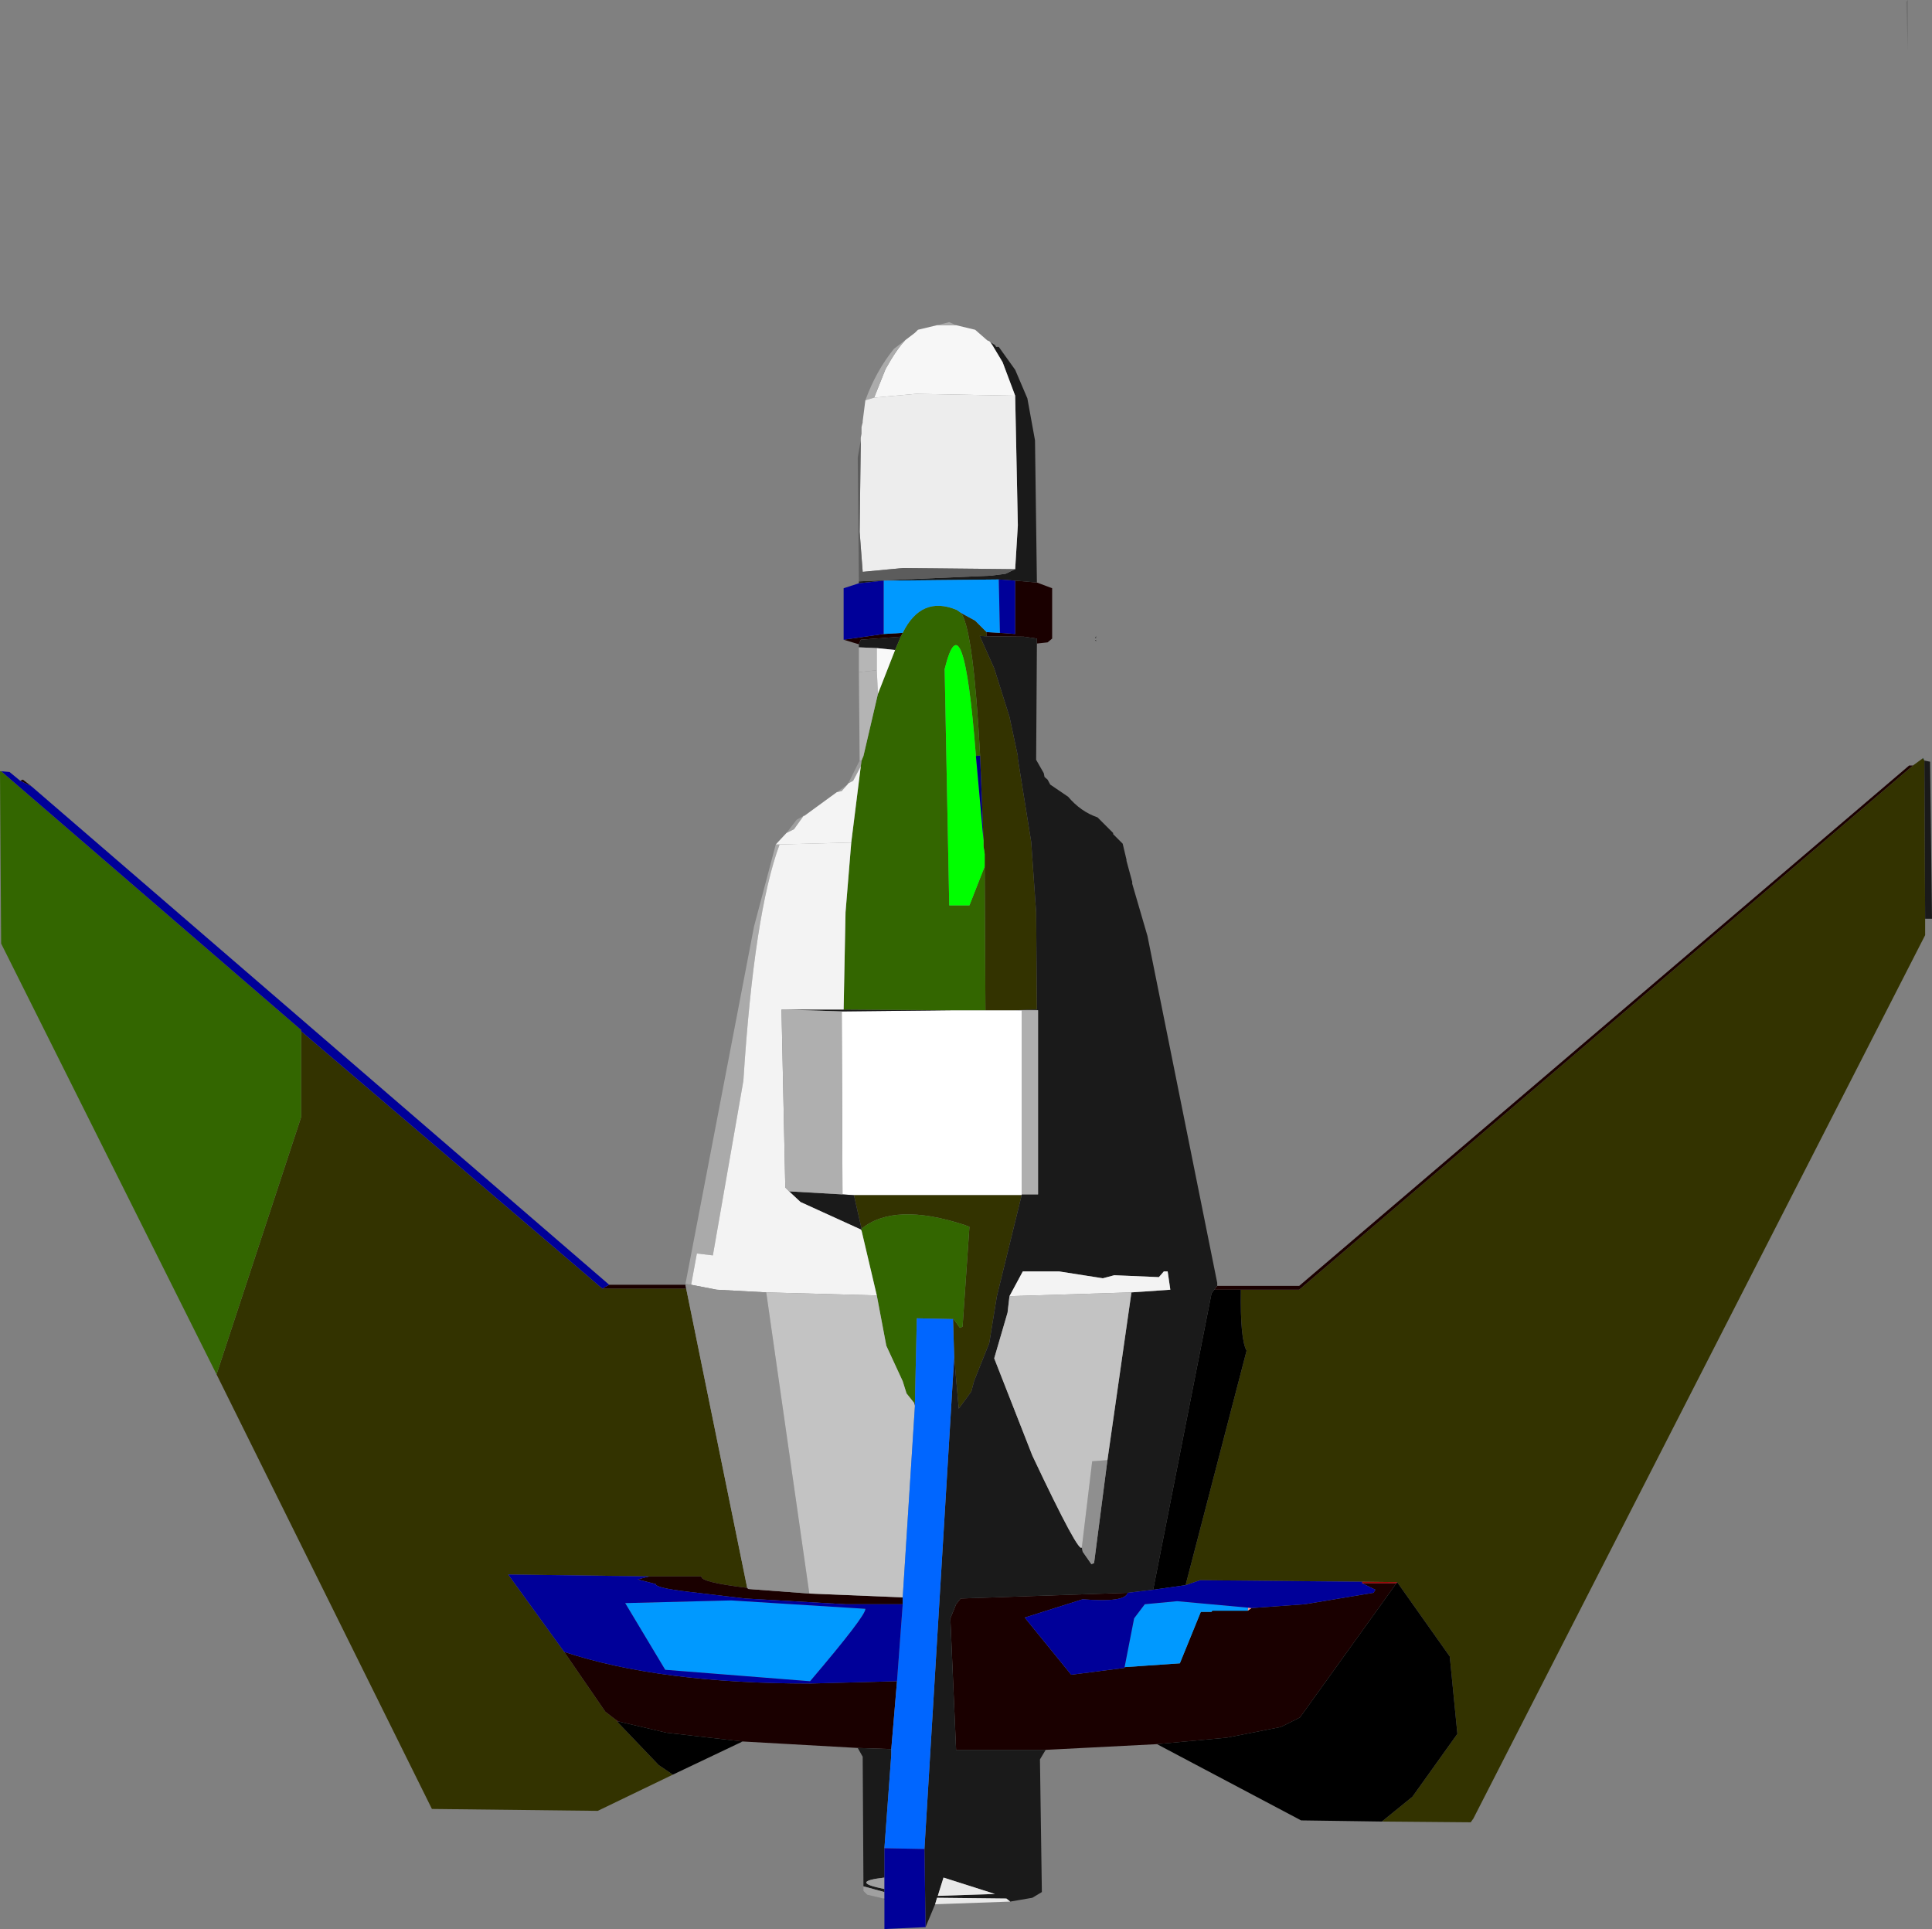
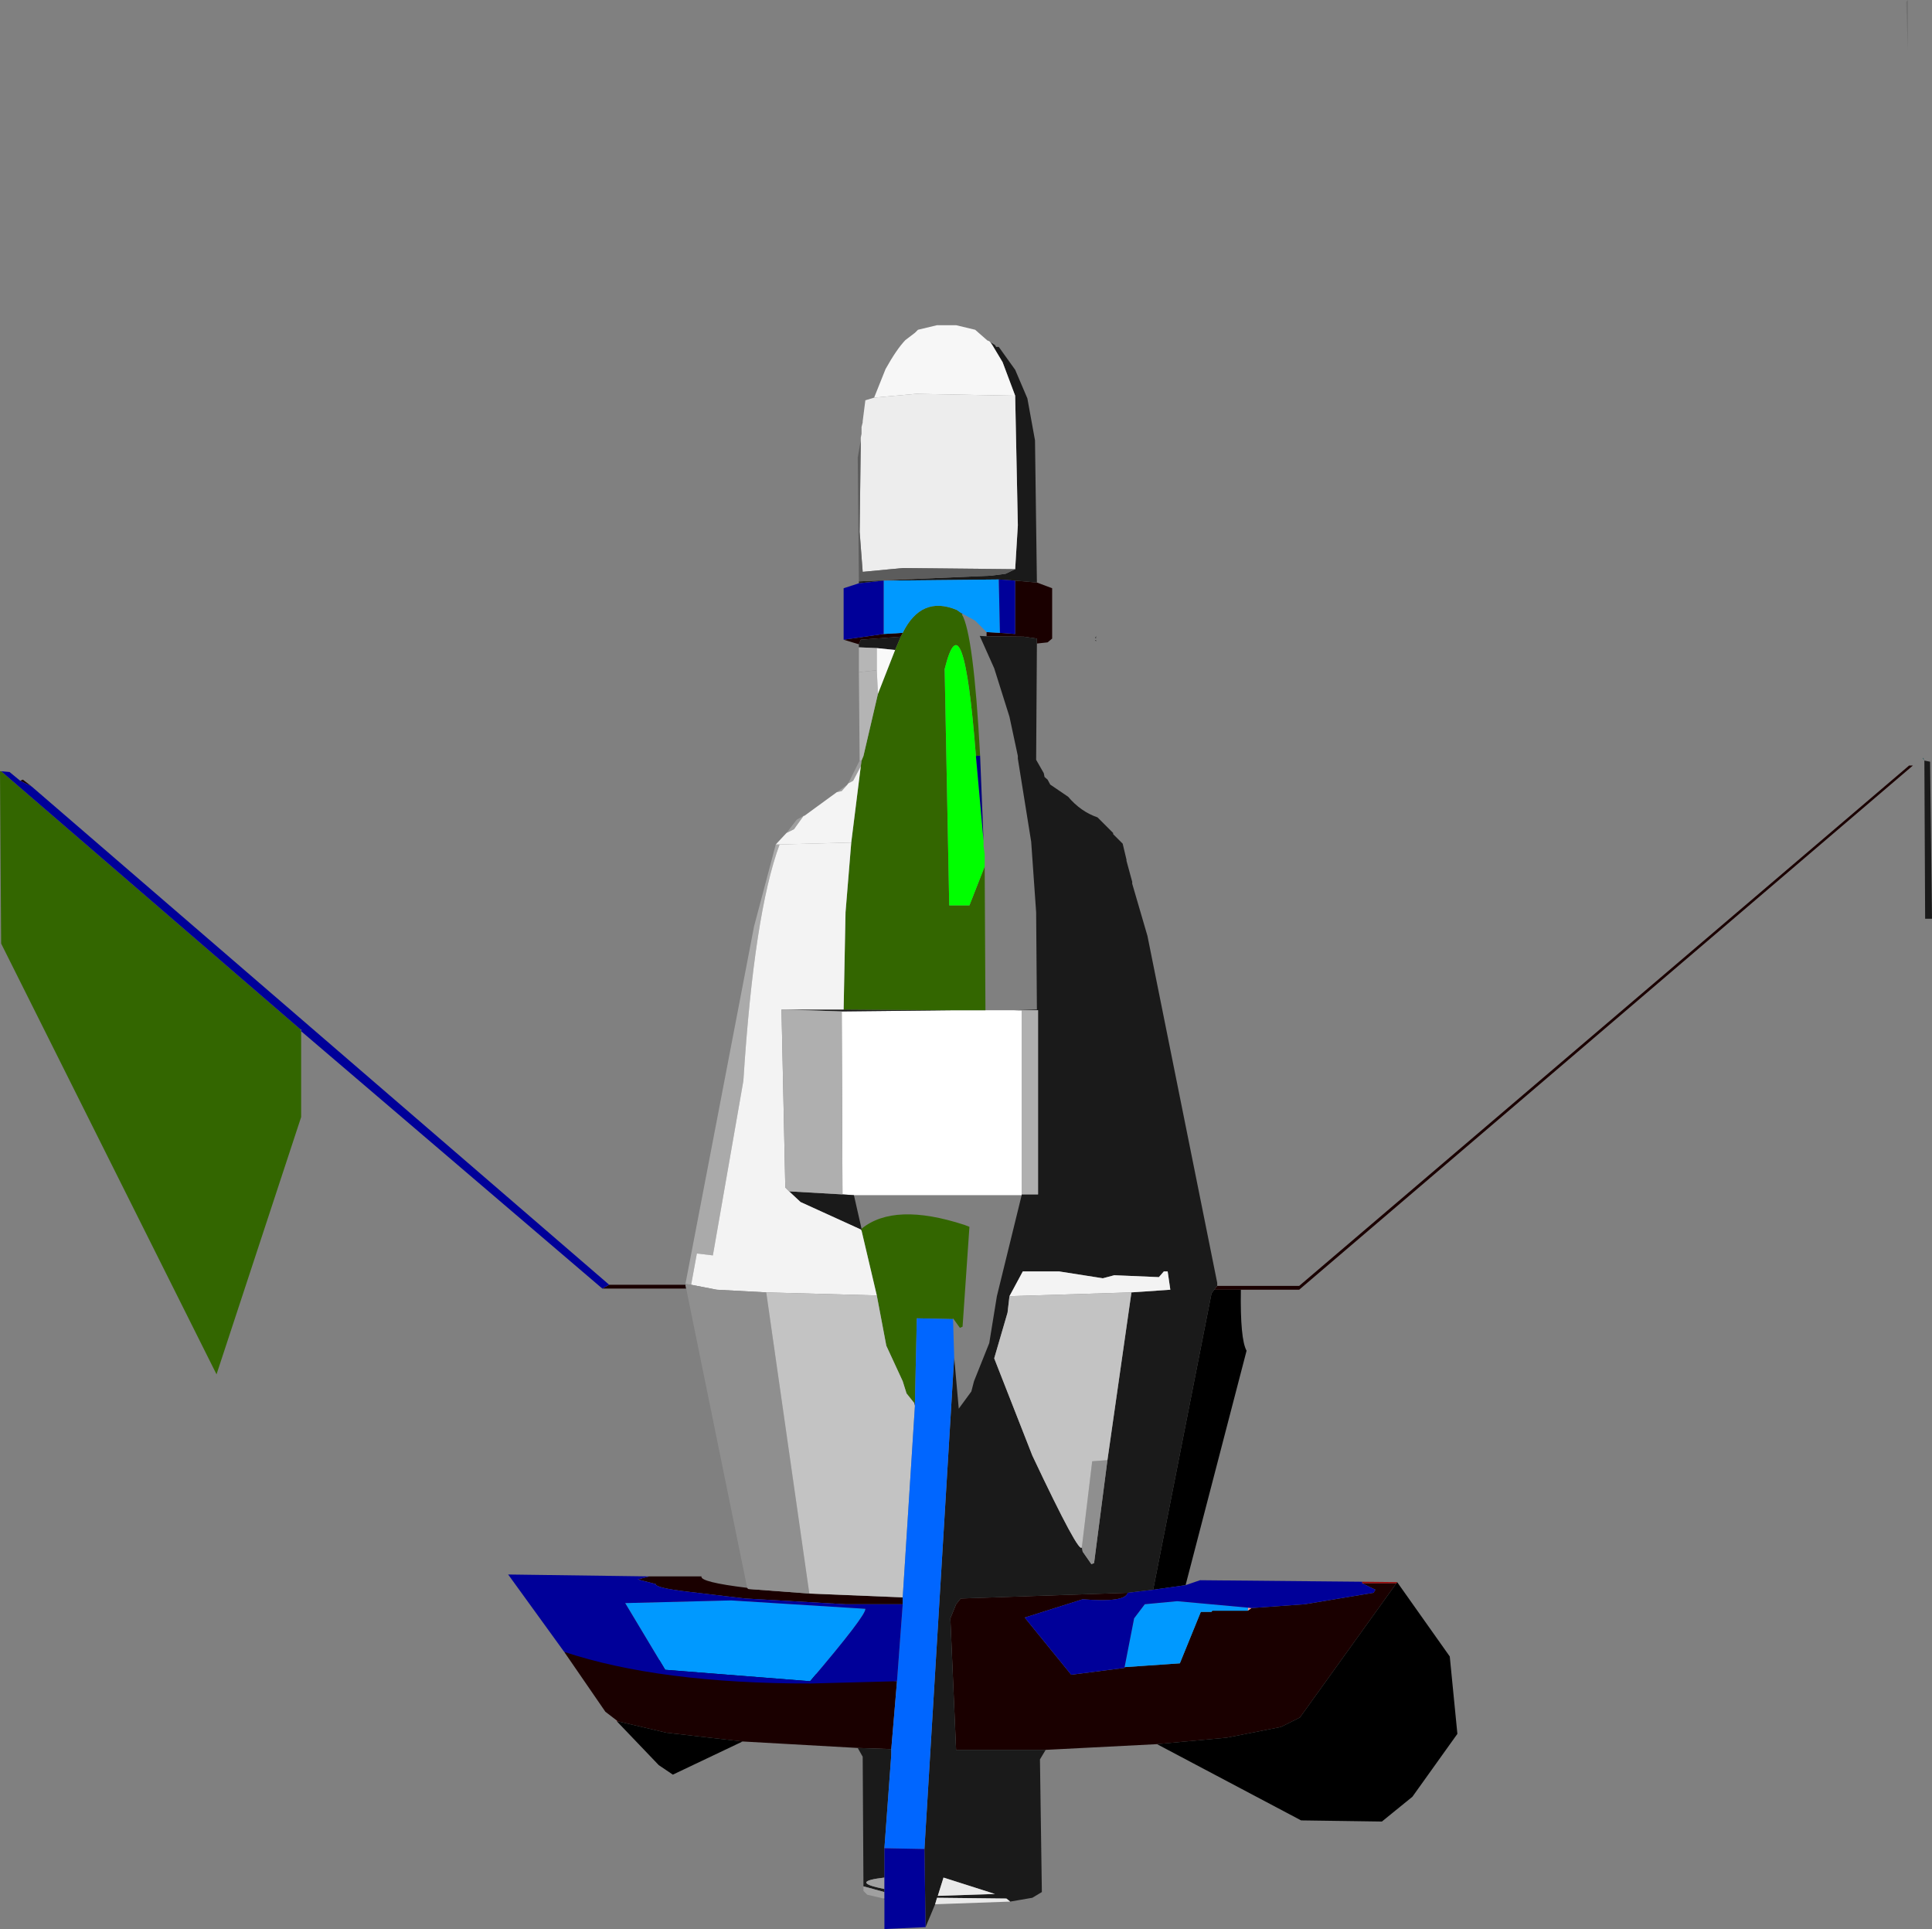
<svg xmlns="http://www.w3.org/2000/svg" height="253.0px" width="253.4px">
  <rect width="100%" height="100%" fill="#808080" stroke="none" />
  <g transform="matrix(1.0, 0.0, 0.0, 1.0, -76.6, -23.85)">
    <path d="M201.35 156.35 L205.85 156.35 209.5 156.35 210.6 156.35 210.6 180.5 210.6 180.6 188.6 180.6 187.1 180.5 187.0 156.5 201.35 156.35" fill="#ffffff" fill-rule="evenodd" stroke="none" />
    <path d="M326.85 30.5 L326.6 24.1 326.85 23.85 326.85 30.5" fill="#727272" fill-rule="evenodd" stroke="none" />
    <path d="M328.8 123.3 L328.85 123.25 329.0 123.6 328.8 123.3" fill="#014c4c" fill-rule="evenodd" stroke="none" />
-     <path d="M329.1 144.35 L329.1 146.5 269.85 262.35 269.5 262.85 257.85 262.75 261.85 259.5 267.75 251.25 266.75 241.1 259.85 231.35 255.25 231.3 234.0 231.1 232.1 231.75 240.1 201.0 Q239.25 199.5 239.35 193.0 L247.0 193.0 327.5 124.25 328.8 123.3 329.0 123.6 329.1 144.35 M164.85 256.6 L155.0 261.35 133.25 261.1 105.0 204.1 116.1 170.35 116.1 159.1 155.6 192.85 166.6 192.85 174.6 232.1 Q168.4 231.35 168.6 230.6 L161.75 230.6 143.25 230.35 150.6 240.5 156.0 248.35 157.5 249.5 157.5 249.6 163.0 255.35 164.85 256.6 M205.85 156.35 L205.75 137.5 205.75 135.85 205.6 134.85 205.6 134.1 205.15 122.95 Q204.3 107.0 202.75 104.4 L202.85 104.35 204.5 105.25 206.0 106.75 206.0 107.3 205.1 107.25 207.0 111.5 209.0 117.85 210.1 123.0 210.1 123.35 211.85 134.25 212.5 143.5 212.6 156.25 209.5 156.35 205.85 156.35 M189.6 185.0 L188.6 180.6 210.6 180.6 207.35 193.85 206.35 200.0 204.35 205.0 204.0 206.35 202.35 208.6 201.75 201.85 201.6 196.85 201.6 196.75 202.5 198.0 202.85 197.85 203.75 184.75 203.1 184.5 Q193.9 181.5 189.6 185.0" fill="#333300" fill-rule="evenodd" stroke="none" />
-     <path d="M228.35 252.6 L213.75 253.35 202.0 253.35 201.25 236.1 202.0 234.25 202.6 233.5 224.5 232.75 Q224.2 234.05 218.6 233.6 L211.0 236.0 217.1 243.5 224.1 242.6 224.1 242.5 231.35 242.0 234.1 235.25 235.5 235.25 235.6 235.1 240.25 235.1 240.75 234.75 247.75 234.25 256.75 232.75 257.0 232.35 255.25 231.5 259.75 231.5 247.1 249.1 244.6 250.35 237.5 251.75 228.35 252.6 M189.1 253.1 L174.0 252.25 164.0 251.1 157.6 249.6 157.5 249.5 156.0 248.35 150.6 240.5 Q163.1 244.65 182.85 244.65 L194.25 244.35 193.5 253.25 189.1 253.1 M79.25 126.25 L79.6 126.1 80.75 127.0 79.25 126.25 M156.5 192.35 L166.5 192.35 166.6 192.85 155.6 192.85 156.5 192.35 M189.25 108.35 L187.25 107.75 192.5 107.0 195.0 106.85 194.75 107.35 189.5 107.75 189.25 108.35 M212.6 100.25 L214.6 101.0 214.6 107.6 214.0 108.1 212.6 108.25 212.6 107.6 210.85 107.35 206.0 107.3 206.0 106.75 207.75 106.85 209.75 107.0 209.75 100.0 212.6 100.25 M236.25 192.5 L247.0 192.5 327.0 124.25 327.5 124.25 247.0 193.0 239.35 193.0 235.85 193.0 236.25 192.5 M202.75 104.4 L202.6 104.2 202.85 104.35 202.75 104.4 M189.5 185.1 L189.6 185.1 189.6 185.25 189.5 185.1 M174.6 232.1 L174.75 232.25 182.75 232.85 195.0 233.35 195.0 234.25 187.5 234.25 174.35 233.5 166.75 232.6 Q162.55 232.1 162.6 231.6 L160.25 231.0 161.75 230.6 168.6 230.6 Q168.4 231.35 174.6 232.1" fill="#1a0000" fill-rule="evenodd" stroke="none" />
+     <path d="M228.35 252.6 L213.75 253.35 202.0 253.35 201.25 236.1 202.0 234.25 202.6 233.5 224.5 232.75 Q224.2 234.05 218.6 233.6 L211.0 236.0 217.1 243.5 224.1 242.6 224.1 242.5 231.35 242.0 234.1 235.25 235.5 235.25 235.6 235.1 240.25 235.1 240.75 234.75 247.75 234.25 256.75 232.75 257.0 232.35 255.25 231.5 259.75 231.5 247.1 249.1 244.6 250.35 237.5 251.75 228.35 252.6 M189.1 253.1 L174.0 252.25 164.0 251.1 157.6 249.6 157.5 249.5 156.0 248.35 150.6 240.5 L194.25 244.35 193.5 253.25 189.1 253.1 M79.25 126.25 L79.6 126.1 80.75 127.0 79.25 126.25 M156.5 192.35 L166.5 192.35 166.6 192.85 155.6 192.85 156.5 192.35 M189.25 108.35 L187.25 107.75 192.5 107.0 195.0 106.85 194.75 107.35 189.5 107.75 189.25 108.35 M212.6 100.25 L214.6 101.0 214.6 107.6 214.0 108.1 212.6 108.25 212.6 107.6 210.85 107.35 206.0 107.3 206.0 106.75 207.75 106.85 209.75 107.0 209.75 100.0 212.6 100.25 M236.25 192.5 L247.0 192.5 327.0 124.25 327.5 124.25 247.0 193.0 239.35 193.0 235.85 193.0 236.25 192.5 M202.75 104.4 L202.6 104.2 202.85 104.35 202.75 104.4 M189.5 185.1 L189.6 185.1 189.6 185.25 189.5 185.1 M174.6 232.1 L174.75 232.25 182.75 232.85 195.0 233.35 195.0 234.25 187.5 234.25 174.35 233.5 166.75 232.6 Q162.55 232.1 162.6 231.6 L160.25 231.0 161.75 230.6 168.6 230.6 Q168.4 231.35 174.6 232.1" fill="#1a0000" fill-rule="evenodd" stroke="none" />
    <path d="M329.0 123.6 L329.75 123.75 330.0 144.35 329.1 144.35 329.0 123.6 M213.75 253.35 L213.0 254.6 213.25 272.0 212.0 272.75 209.1 273.25 208.6 272.85 199.5 272.75 199.25 273.6 198.0 276.6 197.85 266.35 201.75 201.85 202.35 208.6 204.0 206.35 204.35 205.0 206.35 200.0 207.35 193.85 210.6 180.6 210.6 180.5 212.75 180.5 212.75 156.35 210.6 156.35 209.5 156.35 212.6 156.25 212.5 143.5 211.85 134.25 210.1 123.35 210.1 123.0 209.0 117.85 207.0 111.5 205.1 107.25 206.0 107.3 210.85 107.35 212.6 107.6 212.6 108.25 212.5 123.5 213.5 125.25 213.6 125.75 214.0 126.1 214.35 126.75 216.7 128.35 Q218.35 130.3 220.55 131.05 L222.6 133.1 222.6 133.25 223.85 134.5 224.35 136.6 224.35 136.75 225.1 139.5 225.1 139.75 227.1 146.6 236.25 192.1 236.25 192.5 235.85 193.0 235.5 193.5 227.85 232.35 224.5 232.75 202.6 233.5 202.0 234.25 201.25 236.1 202.0 253.35 213.75 253.35 M192.6 273.0 L192.5 272.85 192.6 272.85 192.6 273.0 M189.85 271.25 L189.75 254.25 189.1 253.1 193.5 253.25 193.5 254.0 192.6 266.25 192.6 270.1 Q187.85 270.65 192.6 271.6 L192.6 272.0 189.85 271.25 M189.25 108.75 L189.25 108.35 189.5 107.75 194.75 107.35 194.0 109.1 191.6 108.85 189.25 108.75 M189.25 100.35 L189.25 100.1 206.6 99.35 208.5 99.1 209.75 98.5 210.1 92.75 209.75 75.75 208.1 71.35 206.75 69.1 206.5 68.75 207.1 69.1 207.25 69.35 207.6 69.35 209.75 72.35 211.35 76.1 212.35 81.6 212.6 100.25 209.75 100.0 207.6 99.85 192.5 100.0 189.25 100.35 M220.35 107.6 L220.25 107.6 220.35 107.25 220.35 107.6 M220.25 107.75 L220.35 107.75 220.35 108.0 220.25 107.75 M187.25 156.25 L201.35 156.35 187.0 156.5 179.5 156.25 187.25 156.25 M180.1 180.1 L187.1 180.5 188.6 180.6 189.6 185.0 189.6 185.1 189.5 185.1 181.6 181.5 180.1 180.1 M201.6 196.75 L201.6 196.85 201.5 196.85 201.6 196.75 M196.6 207.85 L196.6 208.25 196.5 207.85 196.6 207.85 M209.0 193.85 L208.75 196.0 207.0 202.0 212.0 214.75 Q218.25 228.0 218.5 226.75 L218.6 227.35 219.75 229.0 220.1 228.85 221.85 215.35 225.0 193.35 230.1 193.0 229.75 190.6 229.25 190.6 228.6 191.35 222.75 191.1 221.25 191.5 215.5 190.6 210.75 190.6 209.0 193.85 M199.6 272.5 L207.1 272.25 200.35 270.1 199.6 272.5" fill="#1a1a1a" fill-rule="evenodd" stroke="none" />
    <path d="M195.35 68.45 L196.6 67.5 197.0 67.1 199.5 66.5 202.0 66.5 204.5 67.1 206.1 68.5 206.35 68.6 206.5 68.75 206.75 69.1 208.1 71.35 209.75 75.75 196.75 75.5 191.25 76.0 192.75 72.25 Q194.2 69.65 195.35 68.45" fill="#f7f7f7" fill-rule="evenodd" stroke="none" />
-     <path d="M190.1 76.35 Q191.5 72.5 193.85 69.6 L195.35 68.45 Q194.2 69.65 192.75 72.25 L191.25 76.0 190.1 76.35 M199.5 66.5 L201.1 66.1 202.0 66.5 199.5 66.5" fill="#ababab" fill-rule="evenodd" stroke="none" />
    <path d="M189.5 81.6 L189.5 81.25 189.6 80.75 189.6 79.85 189.75 79.25 189.75 79.1 190.1 76.35 191.25 76.0 196.75 75.5 209.75 75.75 210.1 92.75 209.75 98.5 195.0 98.35 189.75 98.85 189.35 93.6 189.5 81.6" fill="#ededed" fill-rule="evenodd" stroke="none" />
    <path d="M189.25 100.1 L189.1 83.85 189.5 81.6 189.35 93.6 189.75 98.85 195.0 98.35 209.75 98.5 208.5 99.1 206.6 99.35 189.25 100.1" fill="#5c5c5c" fill-rule="evenodd" stroke="none" />
    <path d="M220.25 107.6 L220.35 107.6 220.35 107.75 220.25 107.75 220.25 107.6" fill="#9b9b9b" fill-rule="evenodd" stroke="none" />
    <path d="M105.0 204.1 L76.75 147.6 76.6 125.0 76.75 125.0 116.0 158.85 116.1 159.1 116.1 170.35 105.0 204.1 M202.6 104.2 L202.75 104.4 Q204.3 107.0 205.15 122.95 L204.6 123.0 Q202.95 101.7 200.5 111.6 L201.1 142.6 203.75 142.6 205.75 137.5 205.85 156.35 201.35 156.35 187.25 156.25 187.5 143.5 188.25 134.35 189.5 124.35 189.6 123.6 189.85 123.0 191.75 114.85 194.0 109.1 194.75 107.35 195.0 106.85 Q197.45 101.9 202.1 103.85 L202.6 104.2 M189.6 185.1 L189.6 185.0 Q193.9 181.5 203.1 184.5 L203.75 184.75 202.85 197.85 202.5 198.0 201.6 196.75 201.5 196.85 196.85 196.75 196.6 207.85 196.5 207.85 195.5 206.6 195.0 205.0 192.85 200.35 191.6 193.75 189.6 185.25 189.6 185.1" fill="#336600" fill-rule="evenodd" stroke="none" />
    <path d="M205.75 137.5 L203.75 142.6 201.1 142.6 200.5 111.6 Q202.95 101.7 204.6 123.0 L205.6 134.1 205.6 134.85 205.75 135.85 205.75 137.5" fill="#00ff00" fill-rule="evenodd" stroke="none" />
    <path d="M204.6 123.0 L205.15 122.95 205.6 134.1 204.6 123.0" fill="#01017c" fill-rule="evenodd" stroke="none" />
    <path d="M189.25 112.0 L189.25 108.75 191.6 108.85 191.6 111.75 189.25 112.0" fill="#b6b6b6" fill-rule="evenodd" stroke="none" />
    <path d="M189.35 123.6 L189.25 112.0 191.6 111.75 191.75 114.85 189.85 123.0 189.6 123.6 189.35 123.6" fill="#b4b4b4" fill-rule="evenodd" stroke="none" />
    <path d="M194.0 109.1 L191.75 114.85 191.6 111.75 191.6 108.85 194.0 109.1" fill="#f9f9f9" fill-rule="evenodd" stroke="none" />
    <path d="M179.75 133.1 L181.1 131.35 182.0 130.85 180.75 132.6 179.75 133.1 M186.35 127.75 L187.75 126.75 187.0 127.6 186.35 127.75 M187.85 126.6 L189.35 123.6 189.6 123.6 189.5 124.35 188.5 126.25 187.85 126.6" fill="#9e9e9e" fill-rule="evenodd" stroke="none" />
    <path d="M166.5 192.25 L175.5 145.35 178.35 134.6 178.85 134.6 Q175.5 143.65 174.1 165.6 L170.1 188.5 168.0 188.25 167.25 192.35 166.5 192.25" fill="#aaaaaa" fill-rule="evenodd" stroke="none" />
    <path d="M178.35 134.6 L179.75 133.1 180.75 132.6 182.0 130.85 182.1 130.85 186.35 127.75 187.0 127.6 187.75 126.75 187.85 126.6 188.5 126.25 189.5 124.35 188.25 134.35 178.85 134.6 178.35 134.6" fill="#f4f4f4" fill-rule="evenodd" stroke="none" />
    <path d="M188.25 134.35 L187.5 143.5 187.25 156.25 179.5 156.25 179.1 156.25 179.6 179.6 180.1 180.1 181.6 181.5 189.5 185.1 189.6 185.25 191.6 193.75 177.1 193.35 170.6 193.0 167.25 192.35 168.0 188.25 170.1 188.5 174.1 165.6 Q175.5 143.65 178.85 134.6 L188.25 134.35 M209.0 193.85 L210.75 190.6 215.5 190.6 221.25 191.5 222.75 191.1 228.6 191.35 229.25 190.6 229.75 190.6 230.1 193.0 225.0 193.35 209.0 193.85" fill="#f3f3f3" fill-rule="evenodd" stroke="none" />
    <path d="M180.1 180.1 L179.6 179.6 179.1 156.25 179.5 156.25 187.0 156.5 187.1 180.5 180.1 180.1 M210.6 156.35 L212.75 156.35 212.75 180.5 210.6 180.5 210.6 156.35" fill="#afafaf" fill-rule="evenodd" stroke="none" />
    <path d="M166.5 192.35 L166.5 192.25 167.25 192.35 170.6 193.0 177.1 193.35 182.75 232.85 174.75 232.25 174.6 232.1 166.6 192.85 166.5 192.35 M221.85 215.35 L220.1 228.85 219.75 229.0 218.6 227.35 218.5 226.75 219.85 215.5 221.85 215.35" fill="#8f8f8f" fill-rule="evenodd" stroke="none" />
    <path d="M177.1 193.35 L191.6 193.75 192.85 200.35 195.0 205.0 195.5 206.6 196.5 207.85 196.6 208.25 195.0 233.35 182.75 232.85 177.1 193.35 M218.5 226.75 Q218.25 228.0 212.0 214.75 L207.0 202.0 208.75 196.0 209.0 193.85 225.0 193.35 221.85 215.35 219.85 215.5 218.5 226.75" fill="#c3c3c3" fill-rule="evenodd" stroke="none" />
    <path d="M257.85 262.75 L247.25 262.6 228.35 252.6 237.5 251.75 244.6 250.35 247.1 249.1 259.75 231.5 259.85 231.35 266.75 241.1 267.75 251.25 261.85 259.5 257.85 262.75 M174.0 252.25 L164.85 256.6 163.0 255.35 157.5 249.6 157.6 249.6 164.0 251.1 174.0 252.25 M235.85 193.0 L239.35 193.0 Q239.25 199.5 240.1 201.0 L232.1 231.75 227.85 232.35 235.5 193.5 235.85 193.0" fill="#000000" fill-rule="evenodd" stroke="none" />
-     <path d="M116.0 158.85 L116.1 158.85 116.1 159.1 116.0 158.85" fill="#950000" fill-rule="evenodd" stroke="none" />
    <path d="M182.85 244.65 L182.85 244.35 182.85 244.65 M259.85 231.35 L259.75 231.5 255.25 231.5 255.25 231.3 259.85 231.35" fill="#9b0505" fill-rule="evenodd" stroke="none" />
    <path d="M157.6 249.6 L157.5 249.6 157.5 249.5 157.6 249.6" fill="#be0000" fill-rule="evenodd" stroke="none" />
    <path d="M240.75 234.75 L240.25 235.1 240.3 234.7 240.75 234.75" fill="#ff9797" fill-rule="evenodd" stroke="none" />
    <path d="M192.5 272.85 L190.35 272.35 189.85 271.85 189.85 271.25 192.6 272.0 192.6 272.85 192.5 272.85 M192.6 270.1 L192.6 271.6 Q187.85 270.65 192.6 270.1" fill="#a0a0a0" fill-rule="evenodd" stroke="none" />
    <path d="M209.1 273.25 L199.25 273.6 199.5 272.75 208.6 272.85 209.1 273.25 M199.6 272.5 L200.35 270.1 207.1 272.25 199.6 272.5" fill="#e9e9e9" fill-rule="evenodd" stroke="none" />
    <path d="M207.6 99.85 L207.75 106.85 206.0 106.75 204.5 105.25 202.85 104.35 202.6 104.2 202.1 103.85 Q197.45 101.9 195.0 106.85 L192.5 107.0 192.5 100.0 207.6 99.85 M182.85 244.35 L163.85 242.85 158.6 234.1 172.5 233.75 190.1 234.85 Q190.25 235.65 182.85 244.35 M240.25 235.1 L235.6 235.1 235.5 235.25 234.1 235.25 231.35 242.0 224.1 242.5 225.35 236.1 226.75 234.25 231.0 233.85 240.3 234.7 240.25 235.1" fill="#0099ff" fill-rule="evenodd" stroke="none" />
    <path d="M201.5 196.85 L201.6 196.85 201.75 201.85 197.85 266.35 192.6 266.25 193.5 254.0 193.5 253.25 194.25 244.35 195.0 234.25 195.0 233.35 196.6 208.25 196.6 207.85 196.85 196.75 201.5 196.85" fill="#0066ff" fill-rule="evenodd" stroke="none" />
    <path d="M198.0 276.6 L192.6 276.85 192.6 273.0 192.6 272.85 192.6 272.0 192.6 271.6 192.6 270.1 192.6 266.25 197.85 266.35 198.0 276.6 M76.75 125.0 L77.85 125.1 79.25 126.25 80.75 127.0 156.5 192.35 155.6 192.85 116.1 159.1 116.1 158.85 116.0 158.85 76.75 125.0 M187.25 107.75 L187.25 101.0 189.25 100.35 192.5 100.0 192.5 107.0 187.25 107.75 M207.6 99.85 L209.75 100.0 209.75 107.0 207.75 106.85 207.6 99.85 M195.0 234.25 L194.25 244.35 182.85 244.65 Q163.1 244.65 150.6 240.5 L143.25 230.35 161.75 230.6 160.25 231.0 162.6 231.6 Q162.55 232.1 166.75 232.6 L174.35 233.5 187.5 234.25 195.0 234.25 M227.85 232.35 L232.1 231.75 234.0 231.1 255.25 231.3 255.25 231.5 257.0 232.35 256.75 232.75 247.75 234.25 240.75 234.75 240.3 234.7 231.0 233.85 226.75 234.25 225.35 236.1 224.1 242.5 224.1 242.6 217.1 243.5 211.0 236.0 218.6 233.6 Q224.2 234.05 224.5 232.75 L227.85 232.35 M182.85 244.35 L182.85 244.65 182.85 244.35 Q190.25 235.65 190.1 234.85 L172.5 233.75 158.6 234.1 163.85 242.85 182.85 244.35" fill="#000099" fill-rule="evenodd" stroke="none" />
  </g>
</svg>